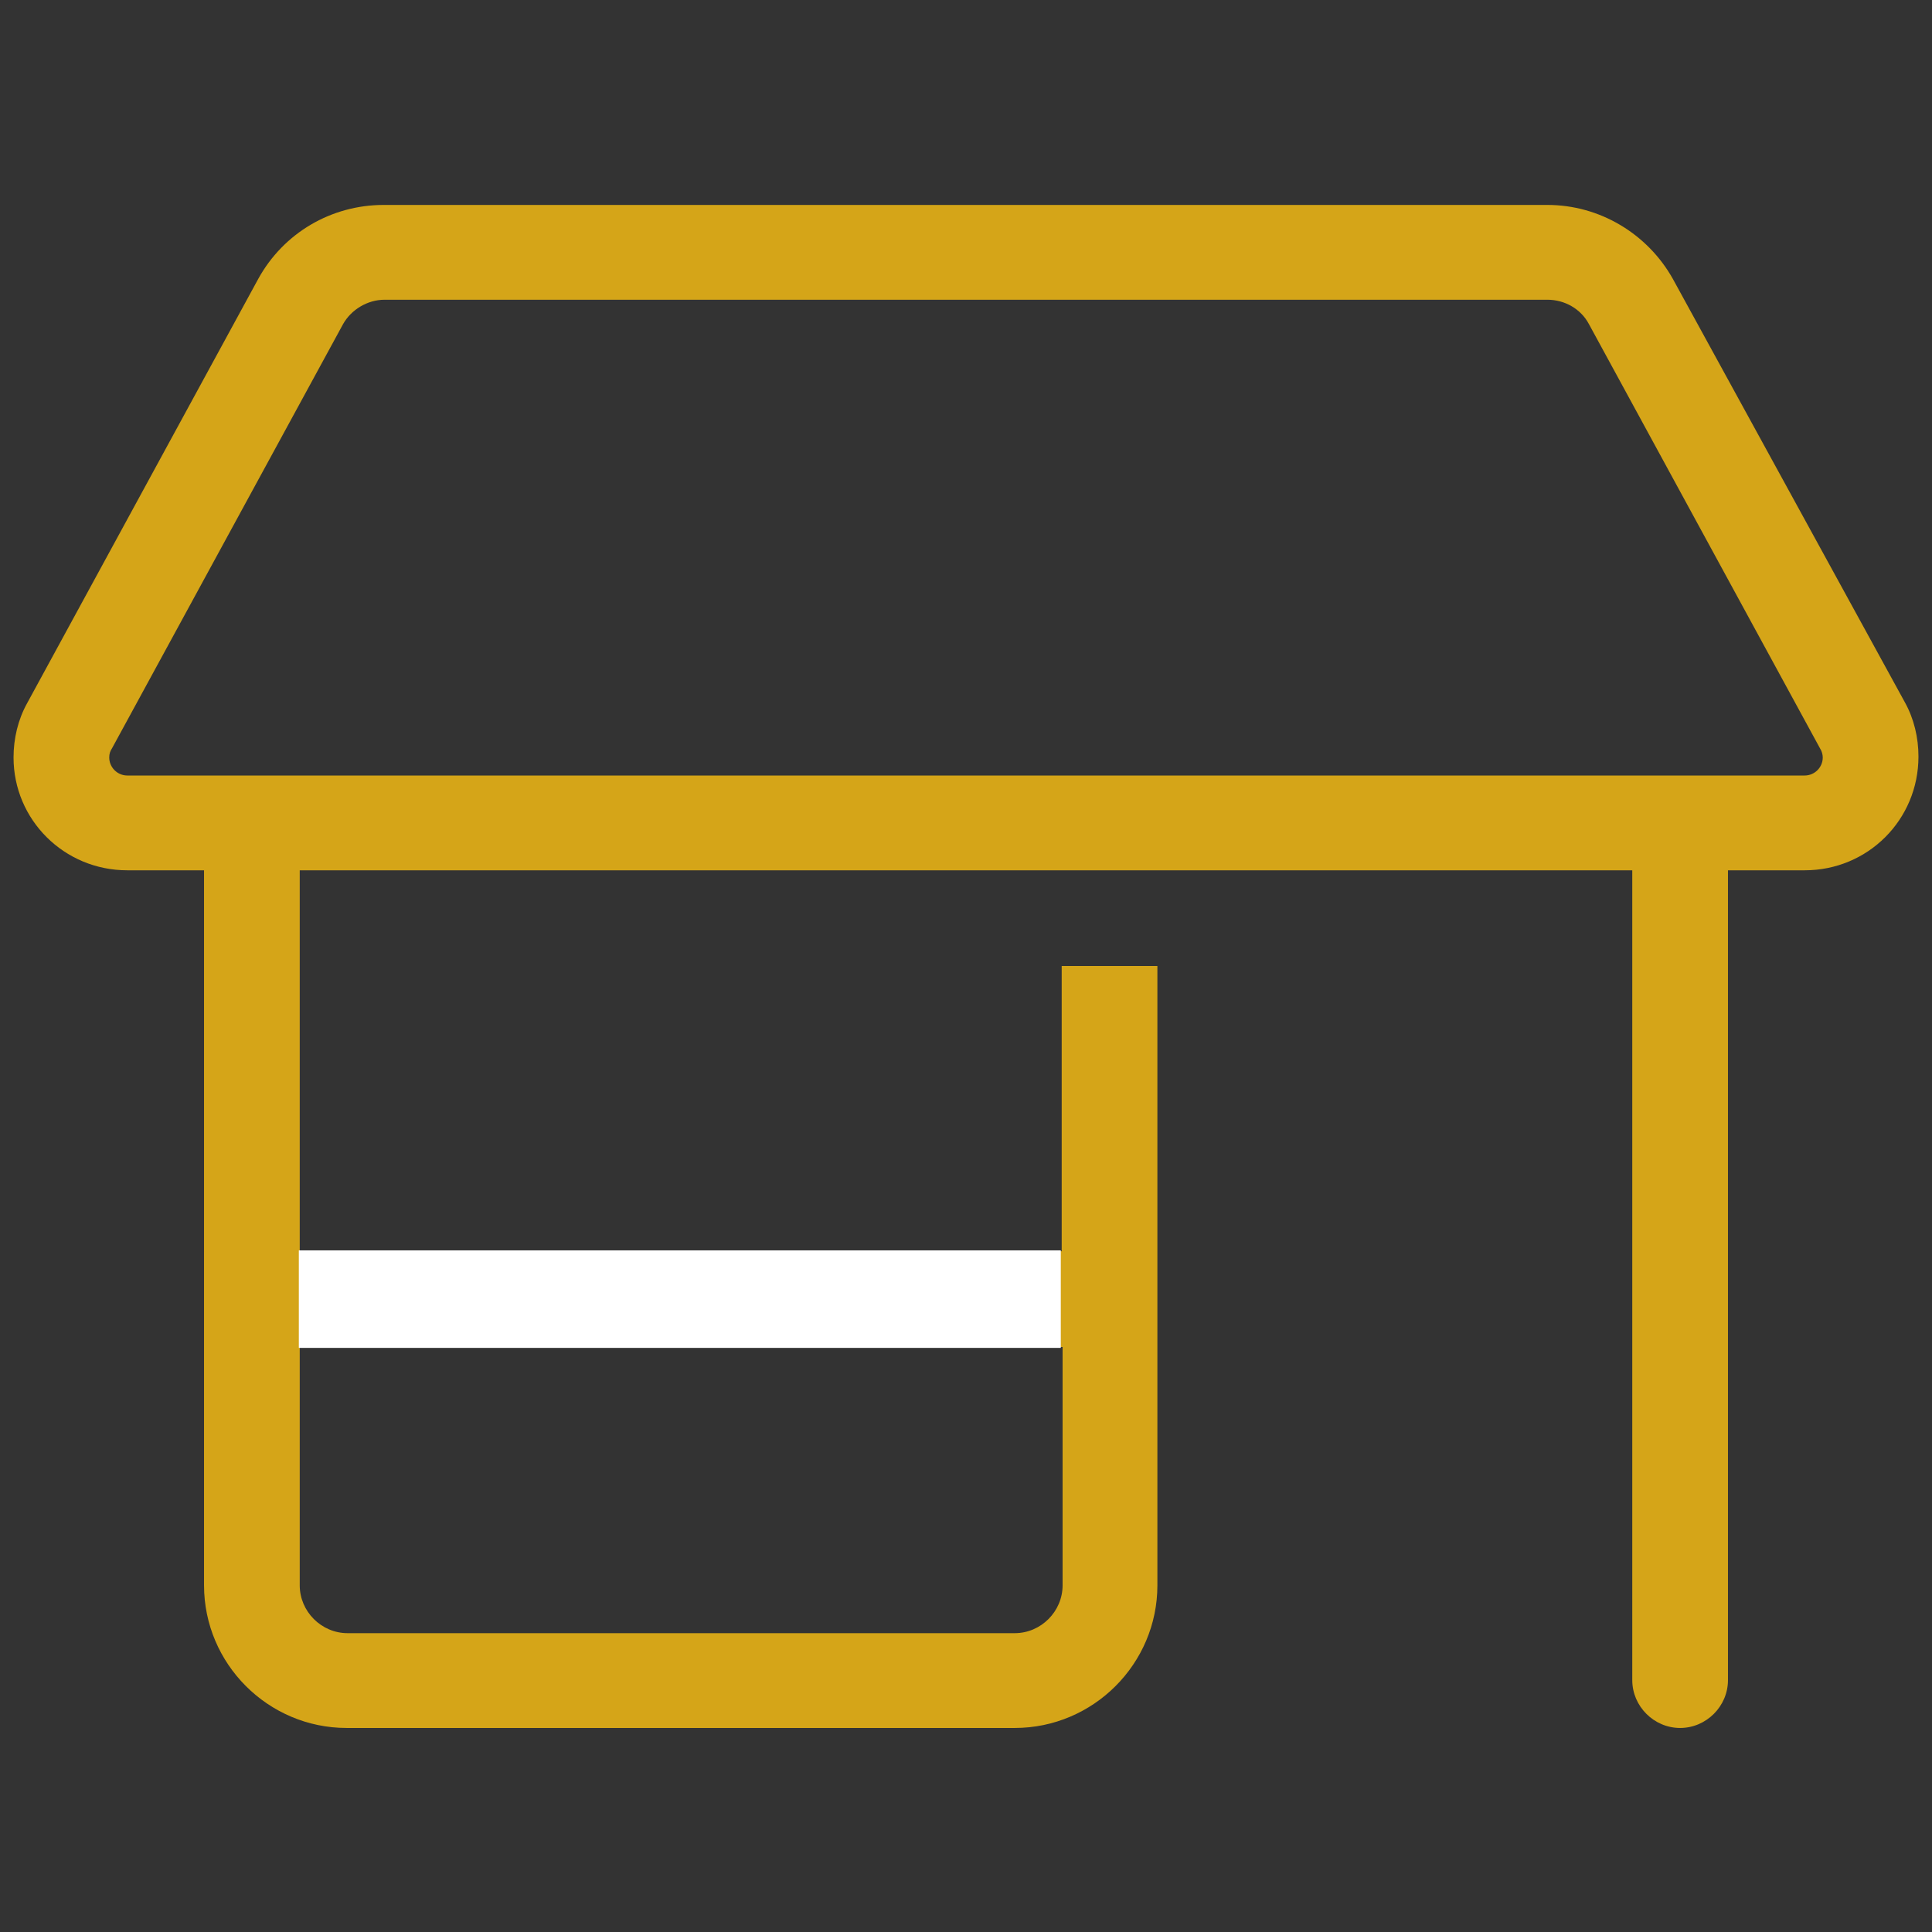
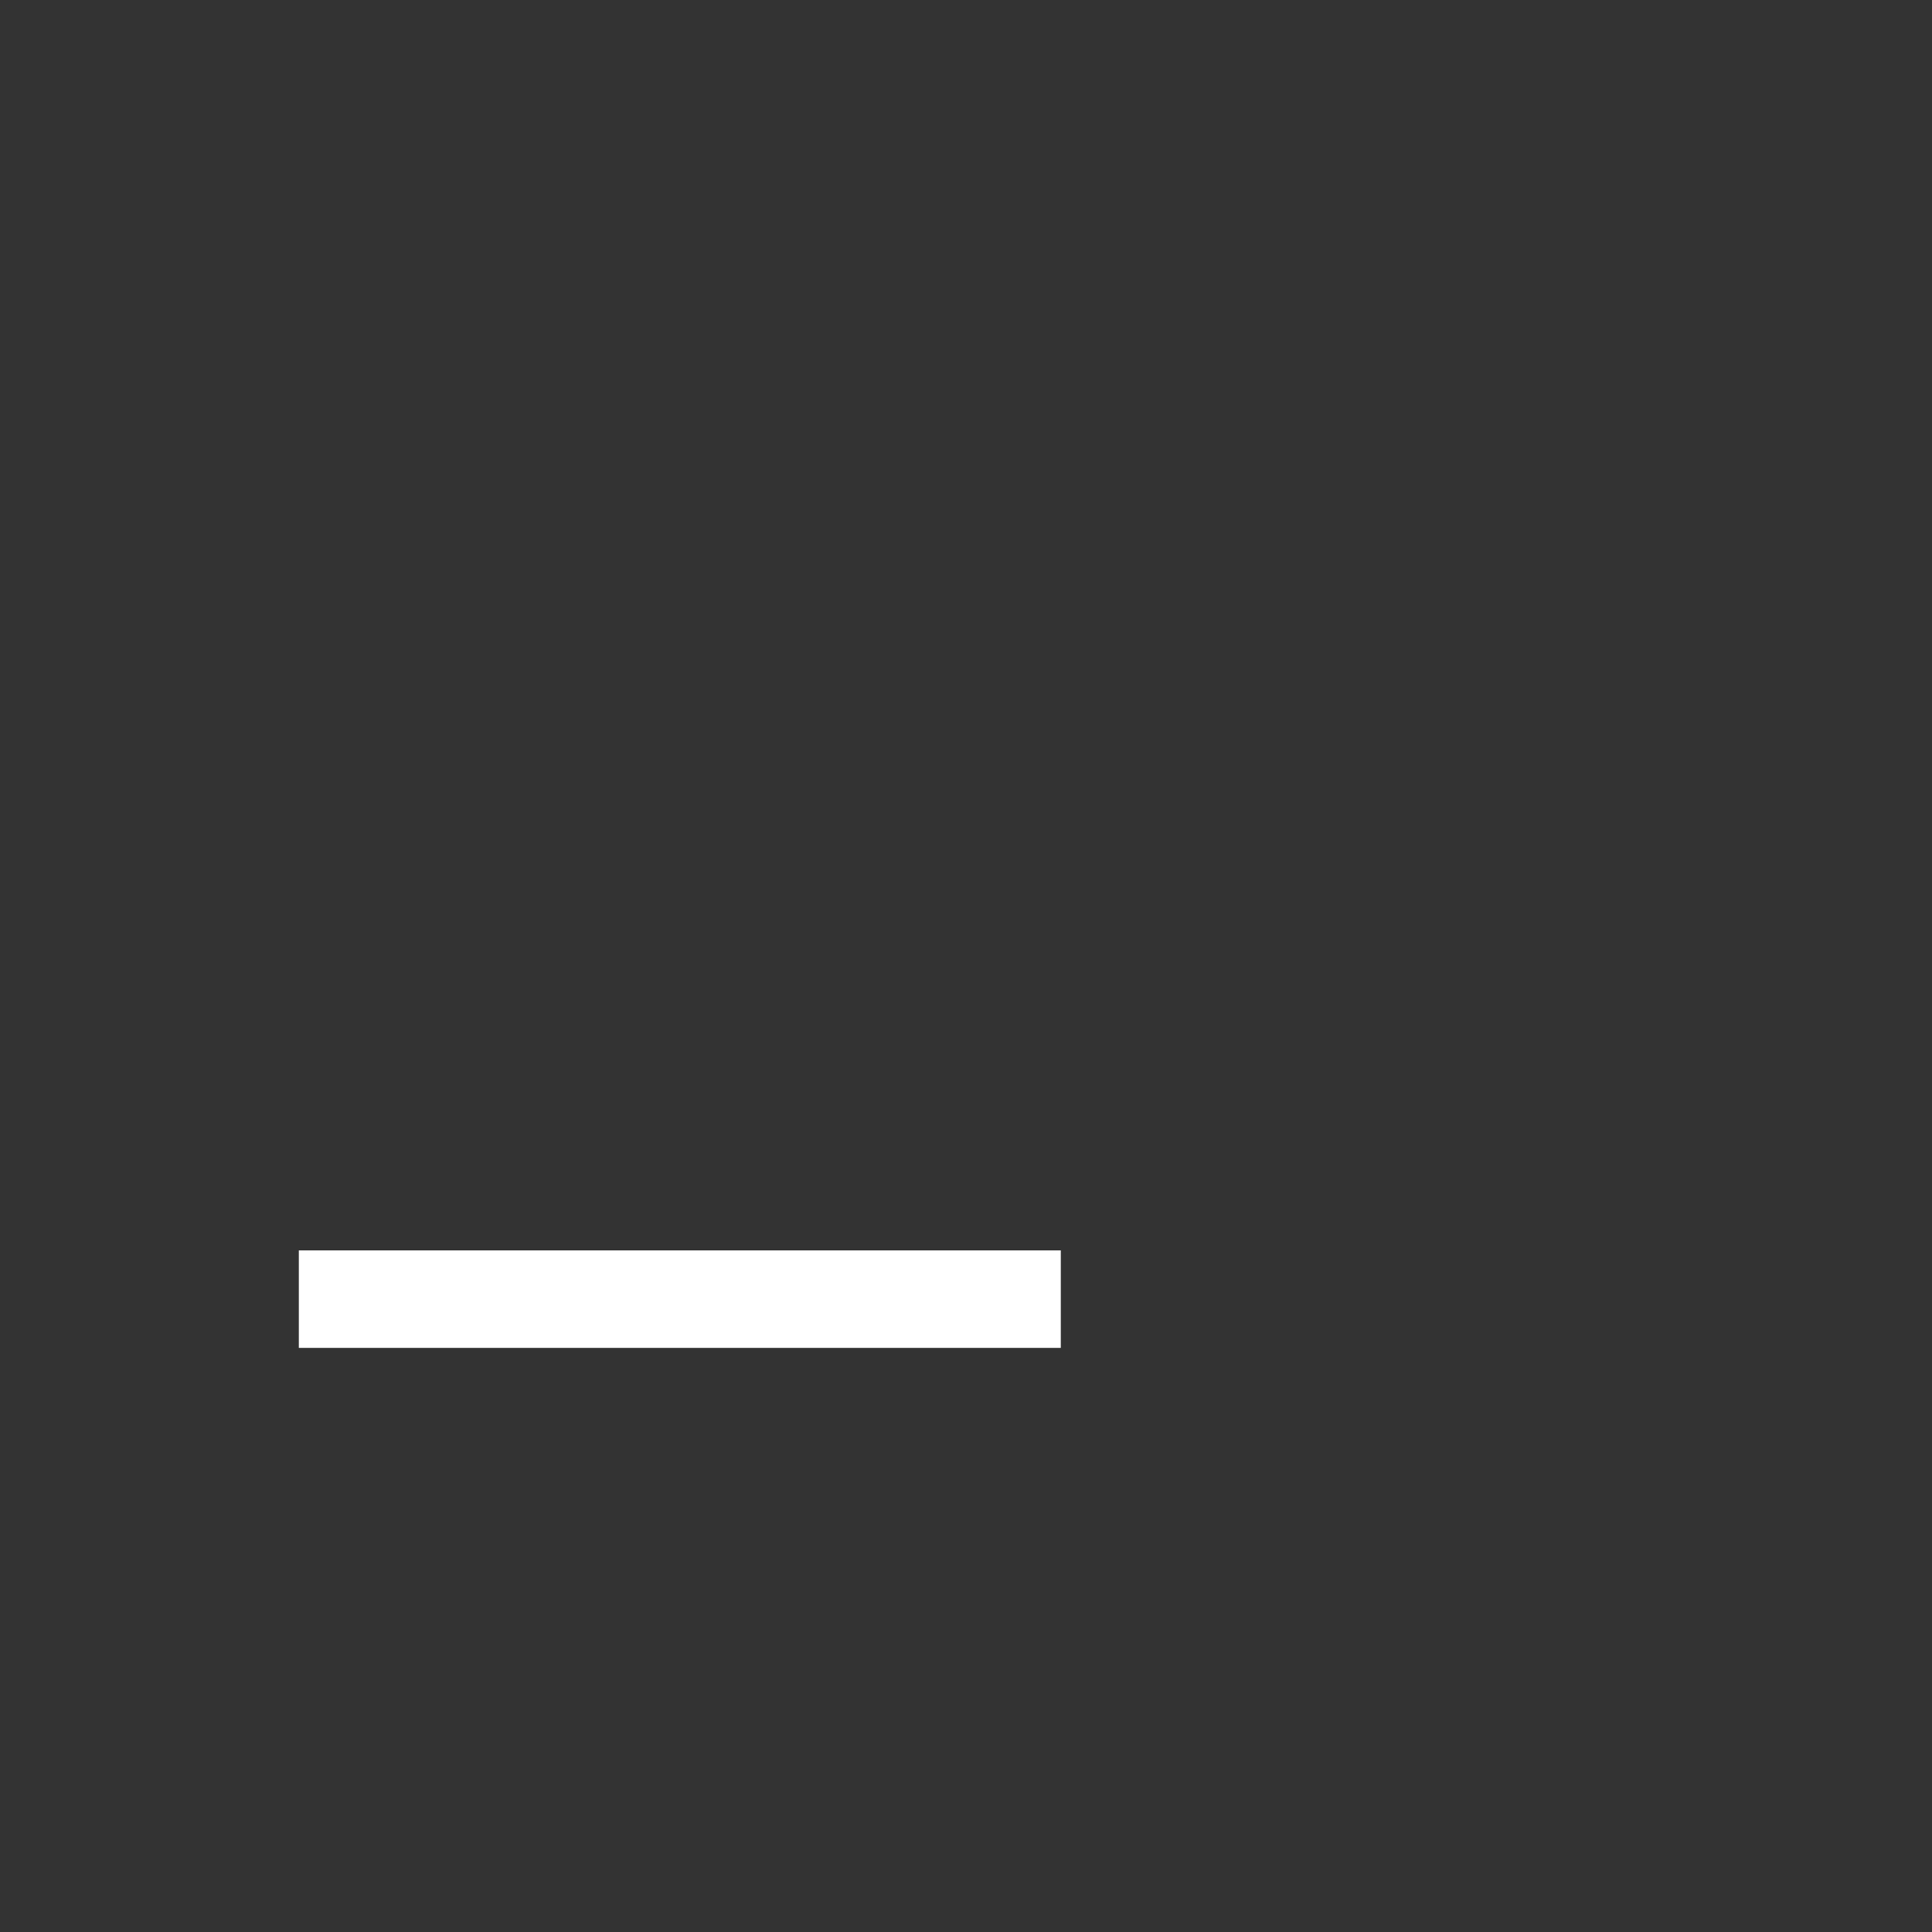
<svg xmlns="http://www.w3.org/2000/svg" id="Layer_1" viewBox="0 0 214 214" style="enable-background:new 0 0 214 214;">
  <rect x="0" y="0" width="214" height="214" fill="#333333" stroke="none" />
  <style>.st0{fill:#D5A518;}
.st1{fill:#FFFFFF;}</style>
-   <path class="st0" d="M1.5 83.9c0-2.1.5-4.2 1.5-6l25.6-47c2.8-5.1 8.1-8.2 13.9-8.2h128.9c5.8.0 11.1 3.2 13.9 8.2L211 77.8c1 1.8 1.5 3.9 1.5 6 0 7-5.6 12.6-12.6 12.6h-8.5v89.7c0 2.9-2.4 5.3-5.3 5.3s-5.3-2.4-5.3-5.3V96.4H33.2v42.2h84.4v-26.4V107h10.6v5.3 63.3c0 8.7-7.1 15.8-15.8 15.8h-74c-8.7.0-15.8-7.1-15.8-15.8V96.4h-8.5C7.1 96.4 1.5 90.8 1.5 83.9zm26.4 2h158.2 13.8c1.1.0 2-.9 2-2 0-.3-.1-.7-.3-1l-25.6-47c-.9-1.7-2.7-2.7-4.6-2.7H42.6c-1.9.0-3.7 1.1-4.6 2.7l-25.6 47c-.2.3-.3.6-.3 1 0 1.1.9 2 2 2H27.9zm5.3 89.7c0 2.9 2.4 5.3 5.3 5.3h73.9c2.9.0 5.3-2.4 5.3-5.3v-26.4H33.2v26.4z" />
  <rect x="33.1" y="138.5" class="st1" width="84.4" height="10.8" />
</svg>